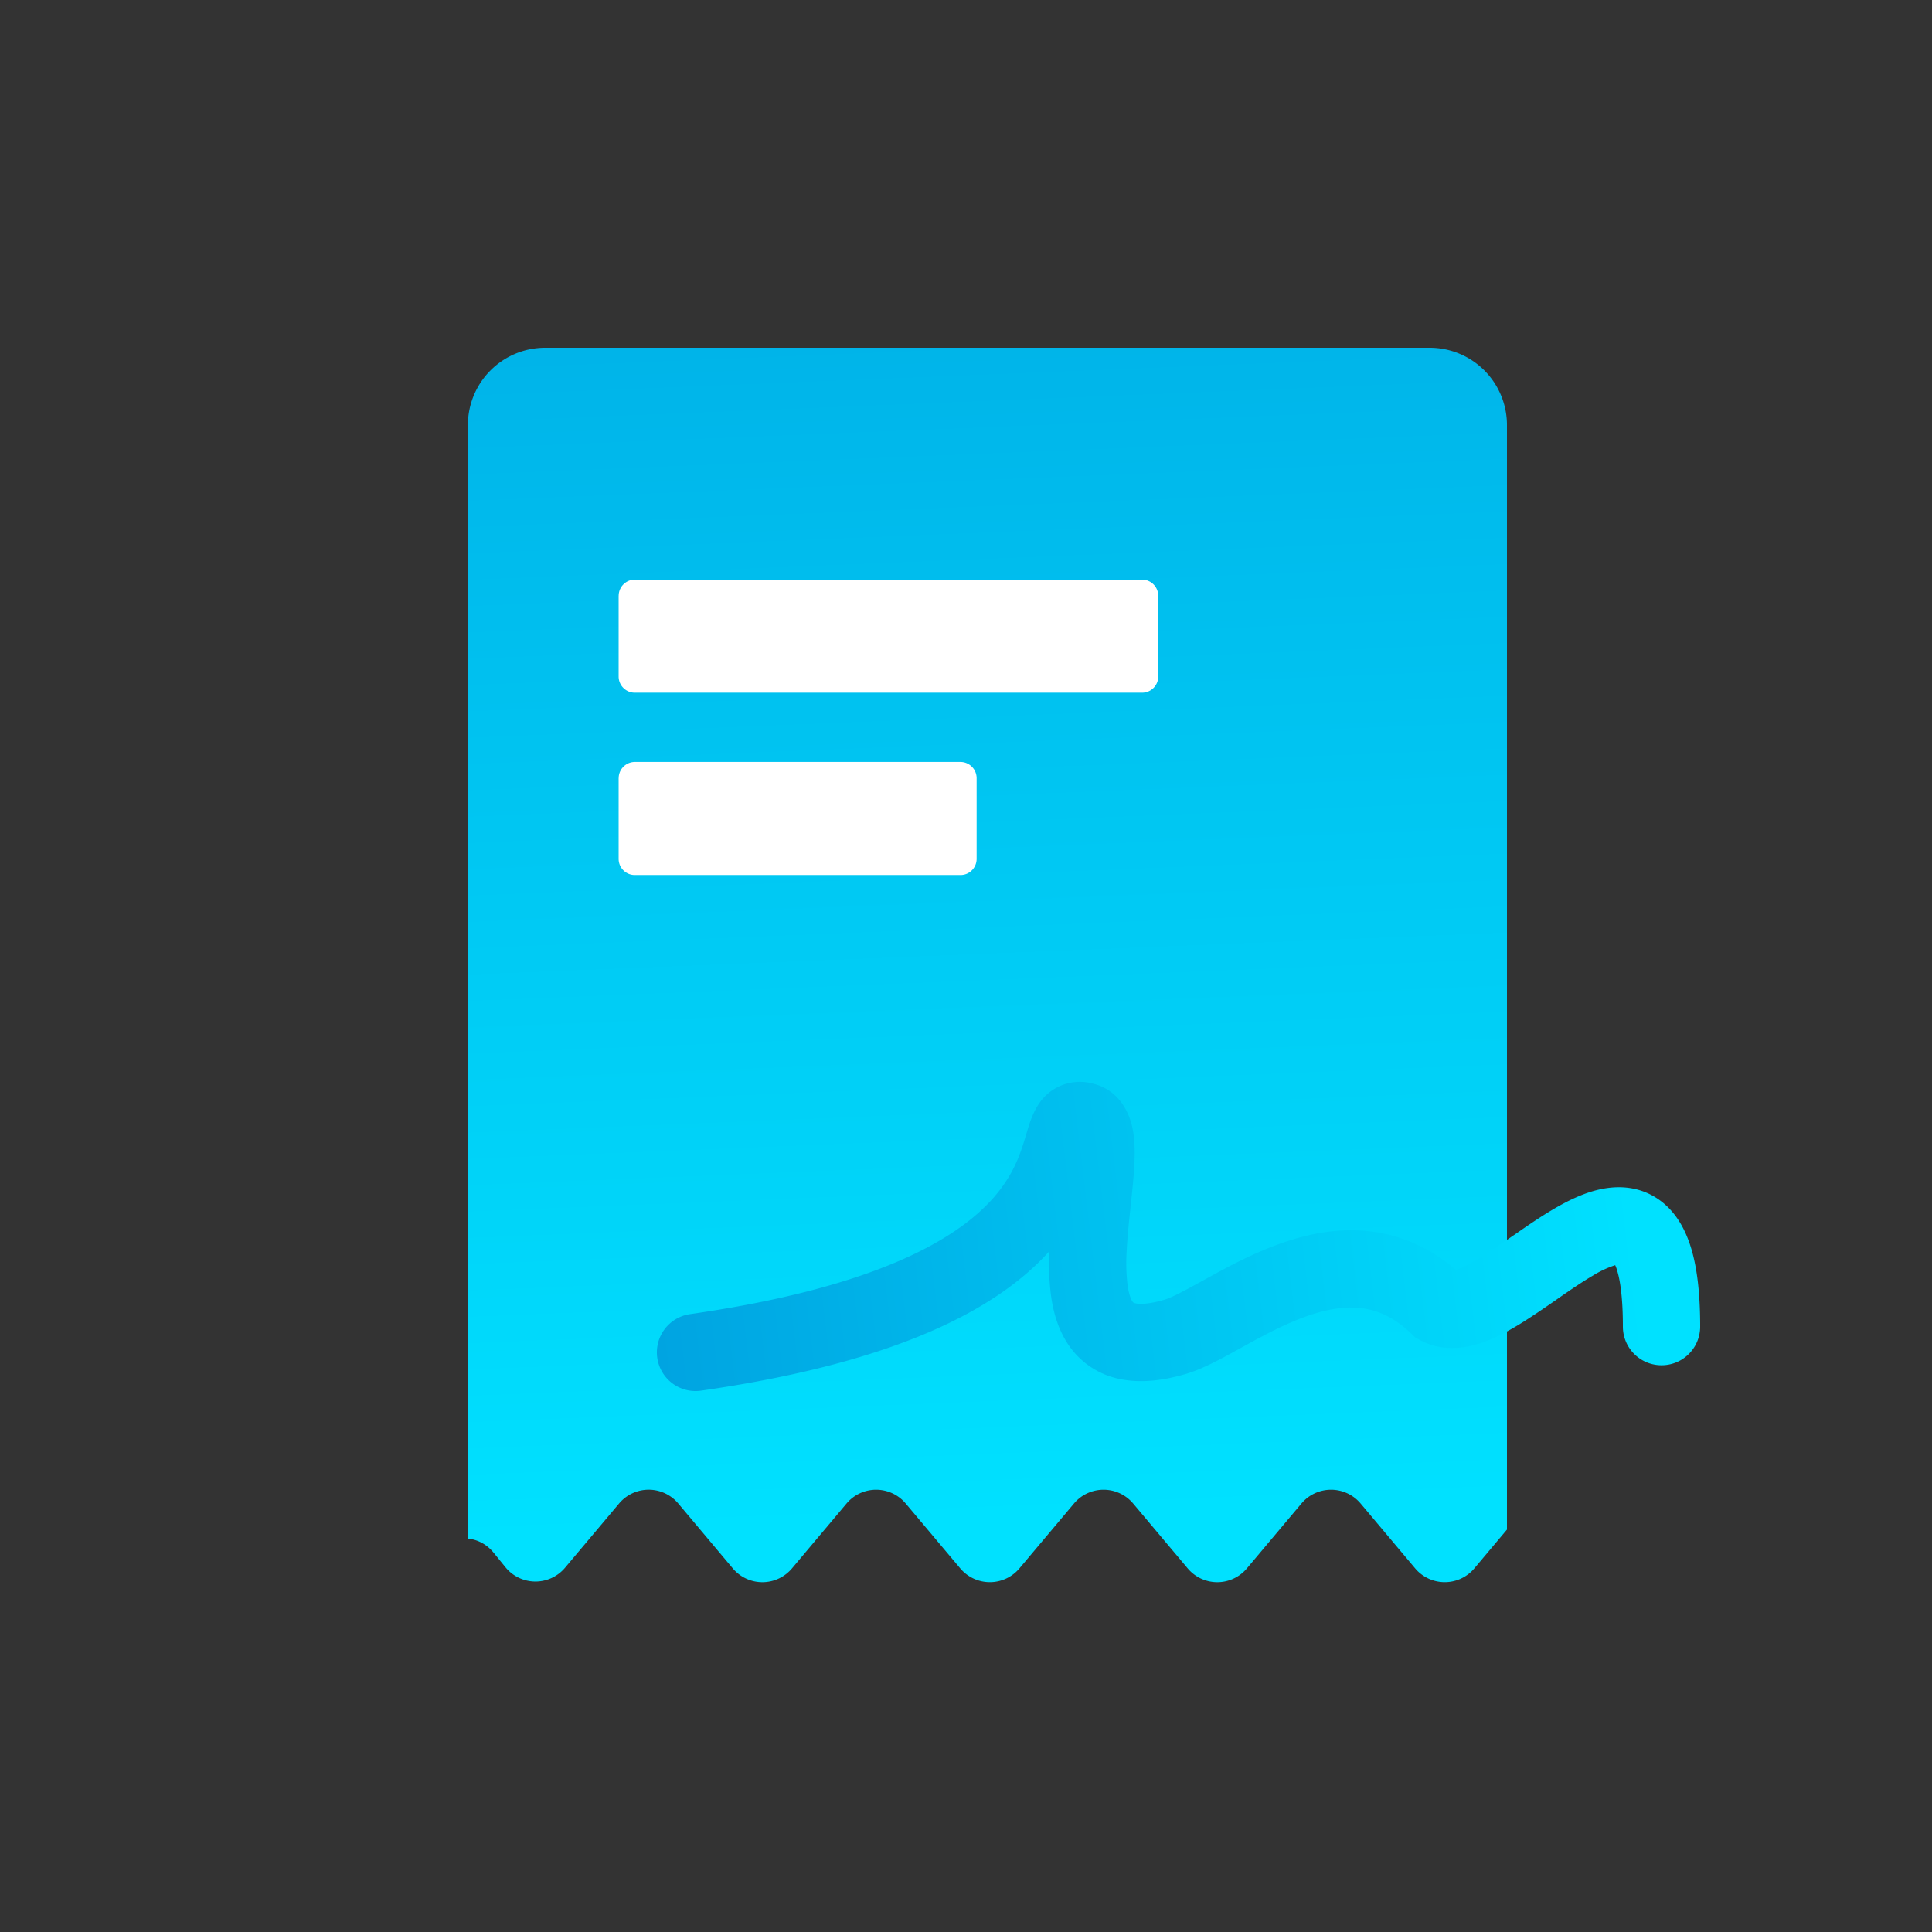
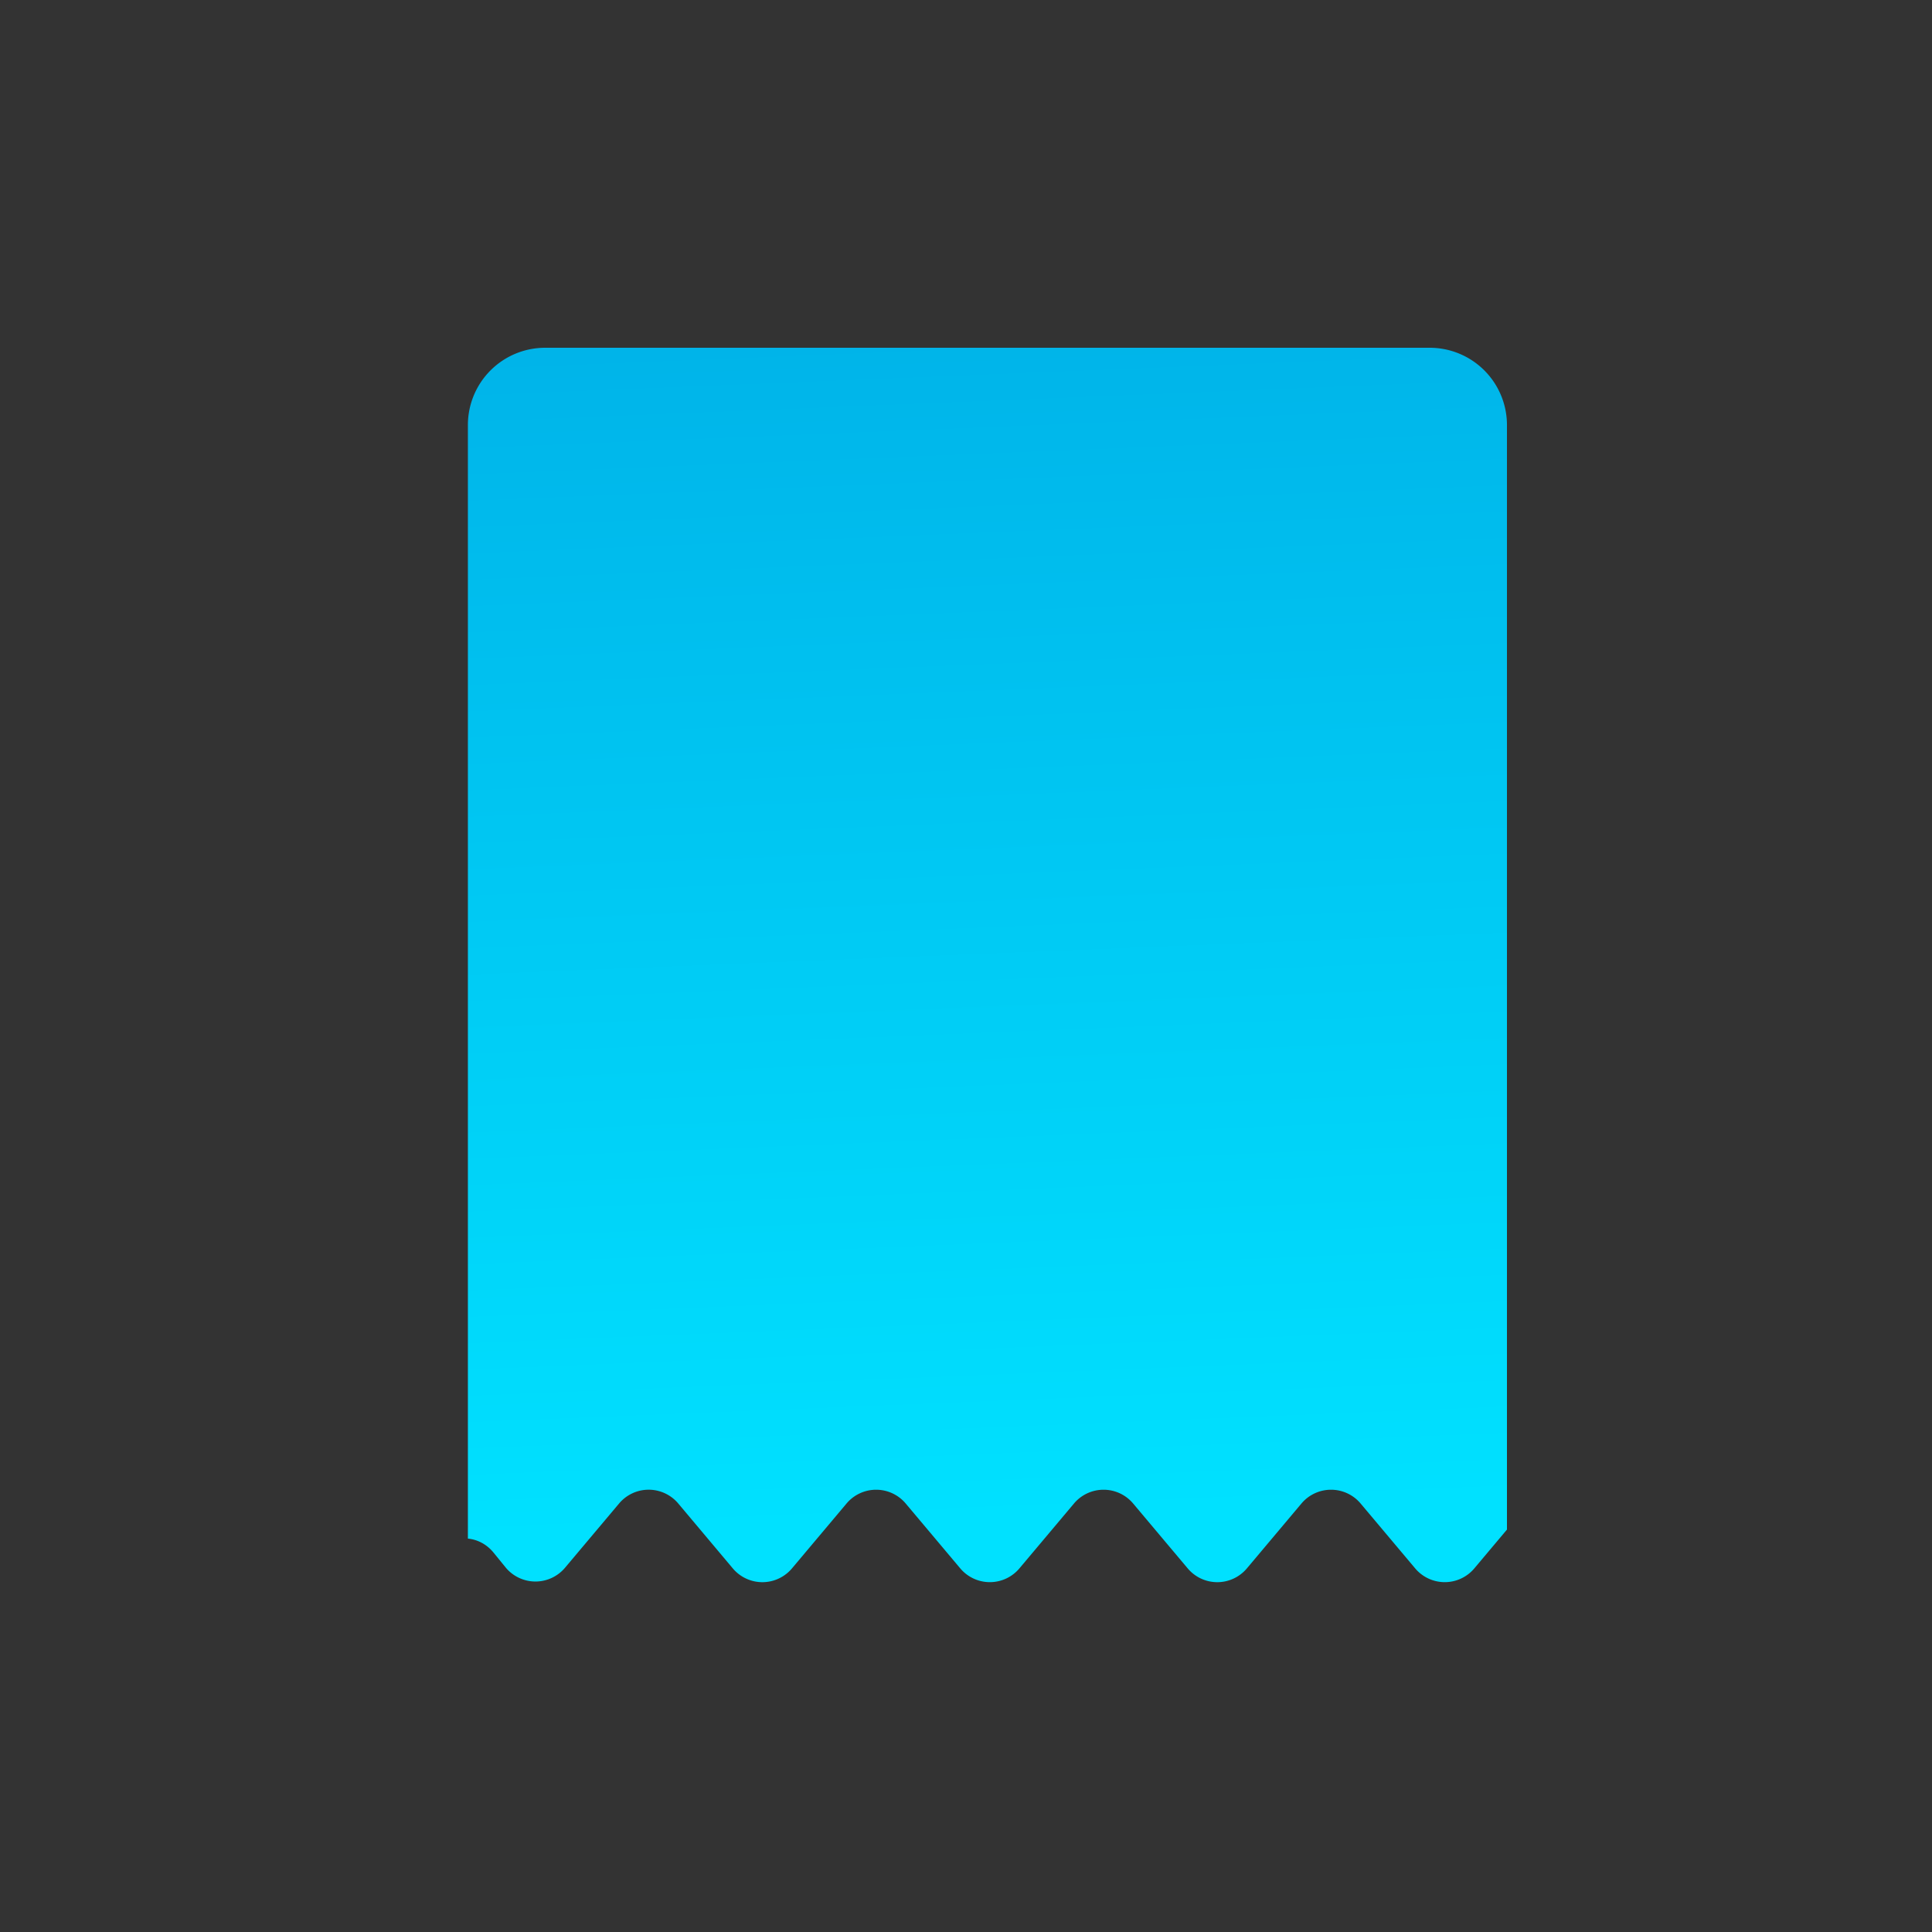
<svg xmlns="http://www.w3.org/2000/svg" width="50" height="50" fill="none" viewBox="0 0 50 50">
  <rect x="0" y="0" width="50" height="50" fill="#333333" stroke="none" />
  <path fill="url(#a)" fill-rule="evenodd" d="M39 11a2 2 0 0 0-2-2H14.109a2 2 0 0 0-2 2v28.819c.243.024.483.14.667.366l.306.376a1 1 0 0 0 1.54.013l1.4-1.664a1 1 0 0 1 1.531 0l1.412 1.68a1 1 0 0 0 1.531 0l1.413-1.68a1 1 0 0 1 1.53 0l1.413 1.68a1 1 0 0 0 1.53 0l1.413-1.68a1 1 0 0 1 1.53 0l1.413 1.68a1 1 0 0 0 1.531 0l1.413-1.68a1 1 0 0 1 1.53 0l1.413 1.68a1 1 0 0 0 1.53 0L39 39.585z" clip-rule="evenodd" style="mix-blend-mode:multiply" />
-   <path fill="url(#b)" fill-rule="evenodd" d="M27.156 32.383c-1.332 1.475-3.893 2.873-9.014 3.607a1 1 0 0 1-.284-1.98c5.465-.783 7.35-2.284 8.082-3.299.364-.504.5-.956.622-1.367l.01-.03q.003-.017.01-.035c.049-.167.145-.492.326-.744a1.27 1.27 0 0 1 1.369-.493c.714.172.952.794 1.026 1.128.076.348.069.74.049 1.066-.019.304-.055.64-.09.962l-.013.129c-.04.372-.076.733-.092 1.076a4.7 4.7 0 0 0 .027.876c.036.242.093.36.126.407l.002.002c.012.018.021.03.08.043.094.02.316.03.733-.091.21-.061.53-.236 1.094-.547.507-.28 1.145-.627 1.837-.88.693-.256 1.5-.441 2.356-.35.788.083 1.559.395 2.269 1.001.138-.043.337-.139.609-.305.262-.16.538-.351.846-.565l.06-.04c.318-.222.671-.465 1.02-.669.34-.199.74-.4 1.157-.497.43-.1.977-.112 1.487.21.494.313.766.821.919 1.348.154.53.221 1.193.221 1.987a1 1 0 1 1-2 0c0-.704-.062-1.156-.142-1.43a1 1 0 0 0-.057-.16 2.6 2.6 0 0 0-.575.268c-.273.16-.566.36-.892.586l-.07.05c-.296.204-.618.427-.931.619-.333.203-.719.41-1.118.526-.4.115-.943.172-1.468-.113l-.12-.065-.097-.095c-.466-.45-.91-.623-1.33-.668-.44-.046-.925.043-1.454.238-.532.196-1.048.473-1.562.756l-.117.065c-.434.24-.946.523-1.385.65-.597.174-1.171.239-1.699.129a2.1 2.1 0 0 1-1.304-.845c-.283-.4-.412-.858-.473-1.27a6.5 6.5 0 0 1-.05-1.191m10.426.503h.004z" clip-rule="evenodd" style="mix-blend-mode:multiply" />
-   <path fill="#fff" d="M16.01 15.418v2.09c0 .23.187.419.418.419h13.13c.23 0 .417-.187.417-.419v-2.09a.42.42 0 0 0-.418-.418H16.43a.42.42 0 0 0-.419.418m-.001 4.72v2.09c0 .23.187.418.418.418h8.43c.23 0 .417-.187.417-.419v-2.09a.42.42 0 0 0-.418-.418H16.43a.42.42 0 0 0-.419.419" />
  <defs>
    <linearGradient id="a" x1="26.033" x2="28.401" y1="-19.293" y2="39.215" gradientUnits="userSpaceOnUse">
      <stop stop-color="#008BD5" />
      <stop offset="1" stop-color="#00E1FF" />
    </linearGradient>
    <linearGradient id="b" x1="6.151" x2="41.745" y1="31.701" y2="27.439" gradientUnits="userSpaceOnUse">
      <stop stop-color="#008BD5" />
      <stop offset="1" stop-color="#00E1FF" />
    </linearGradient>
  </defs>
</svg>